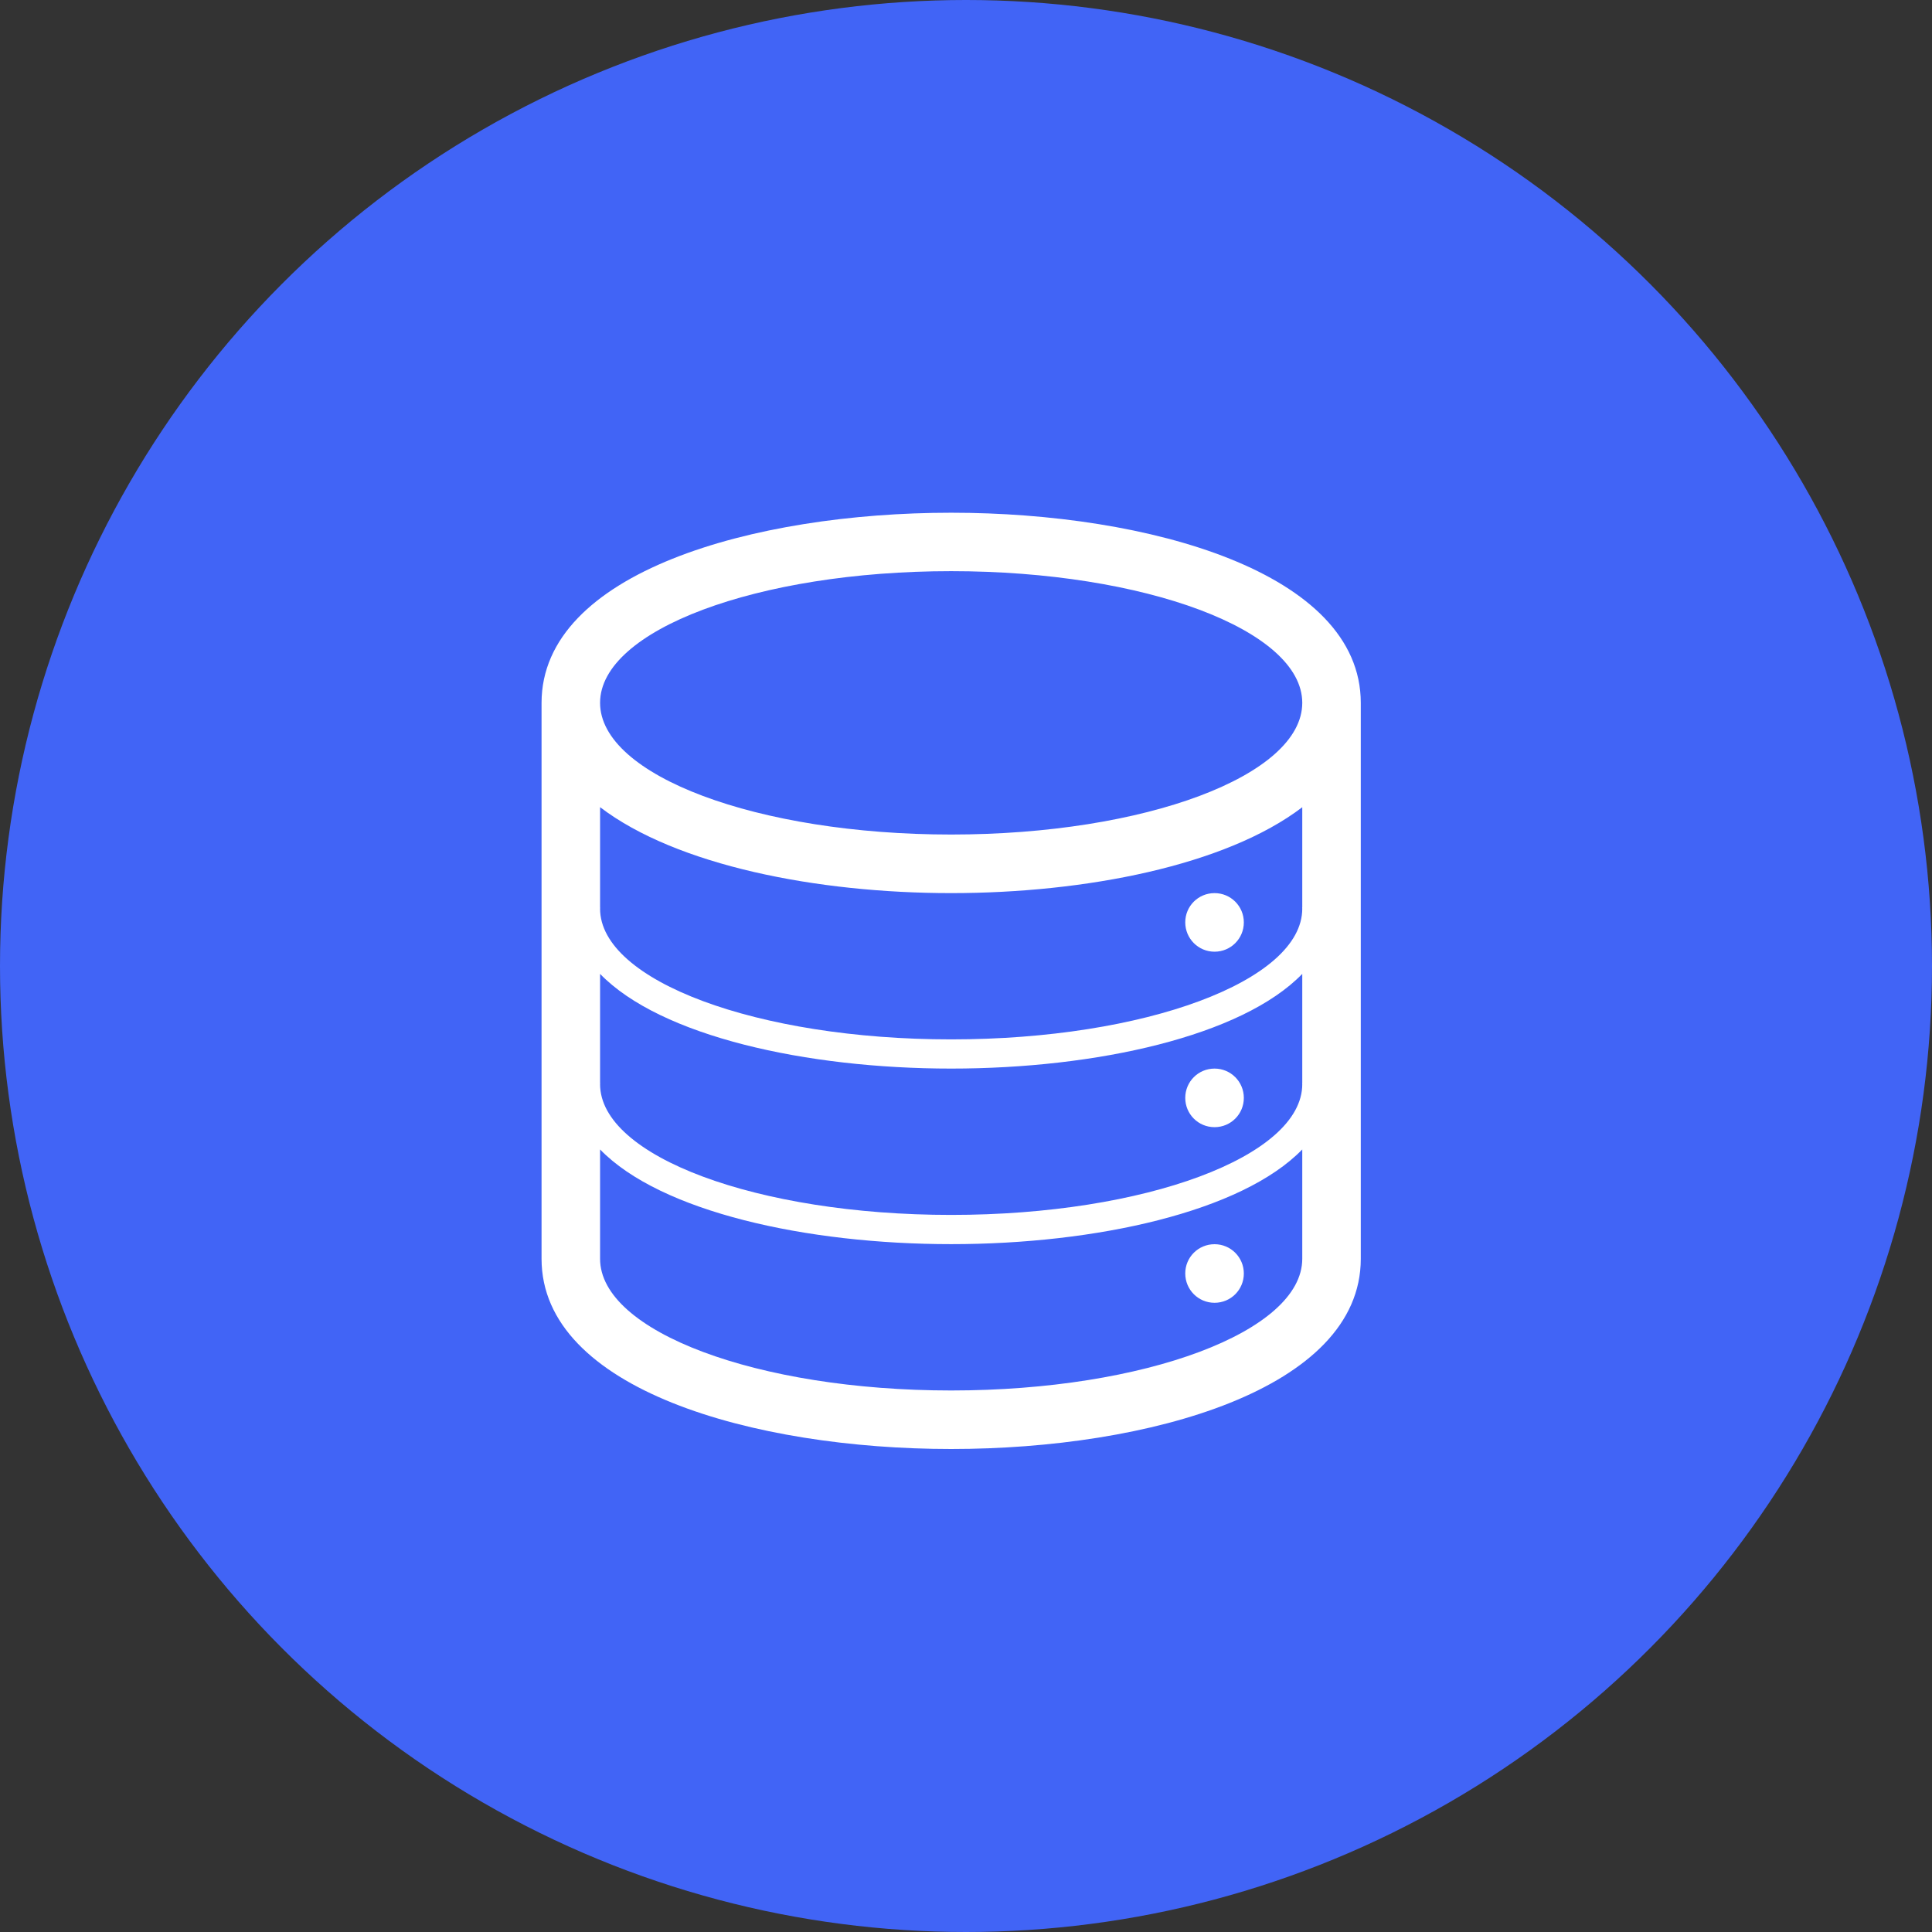
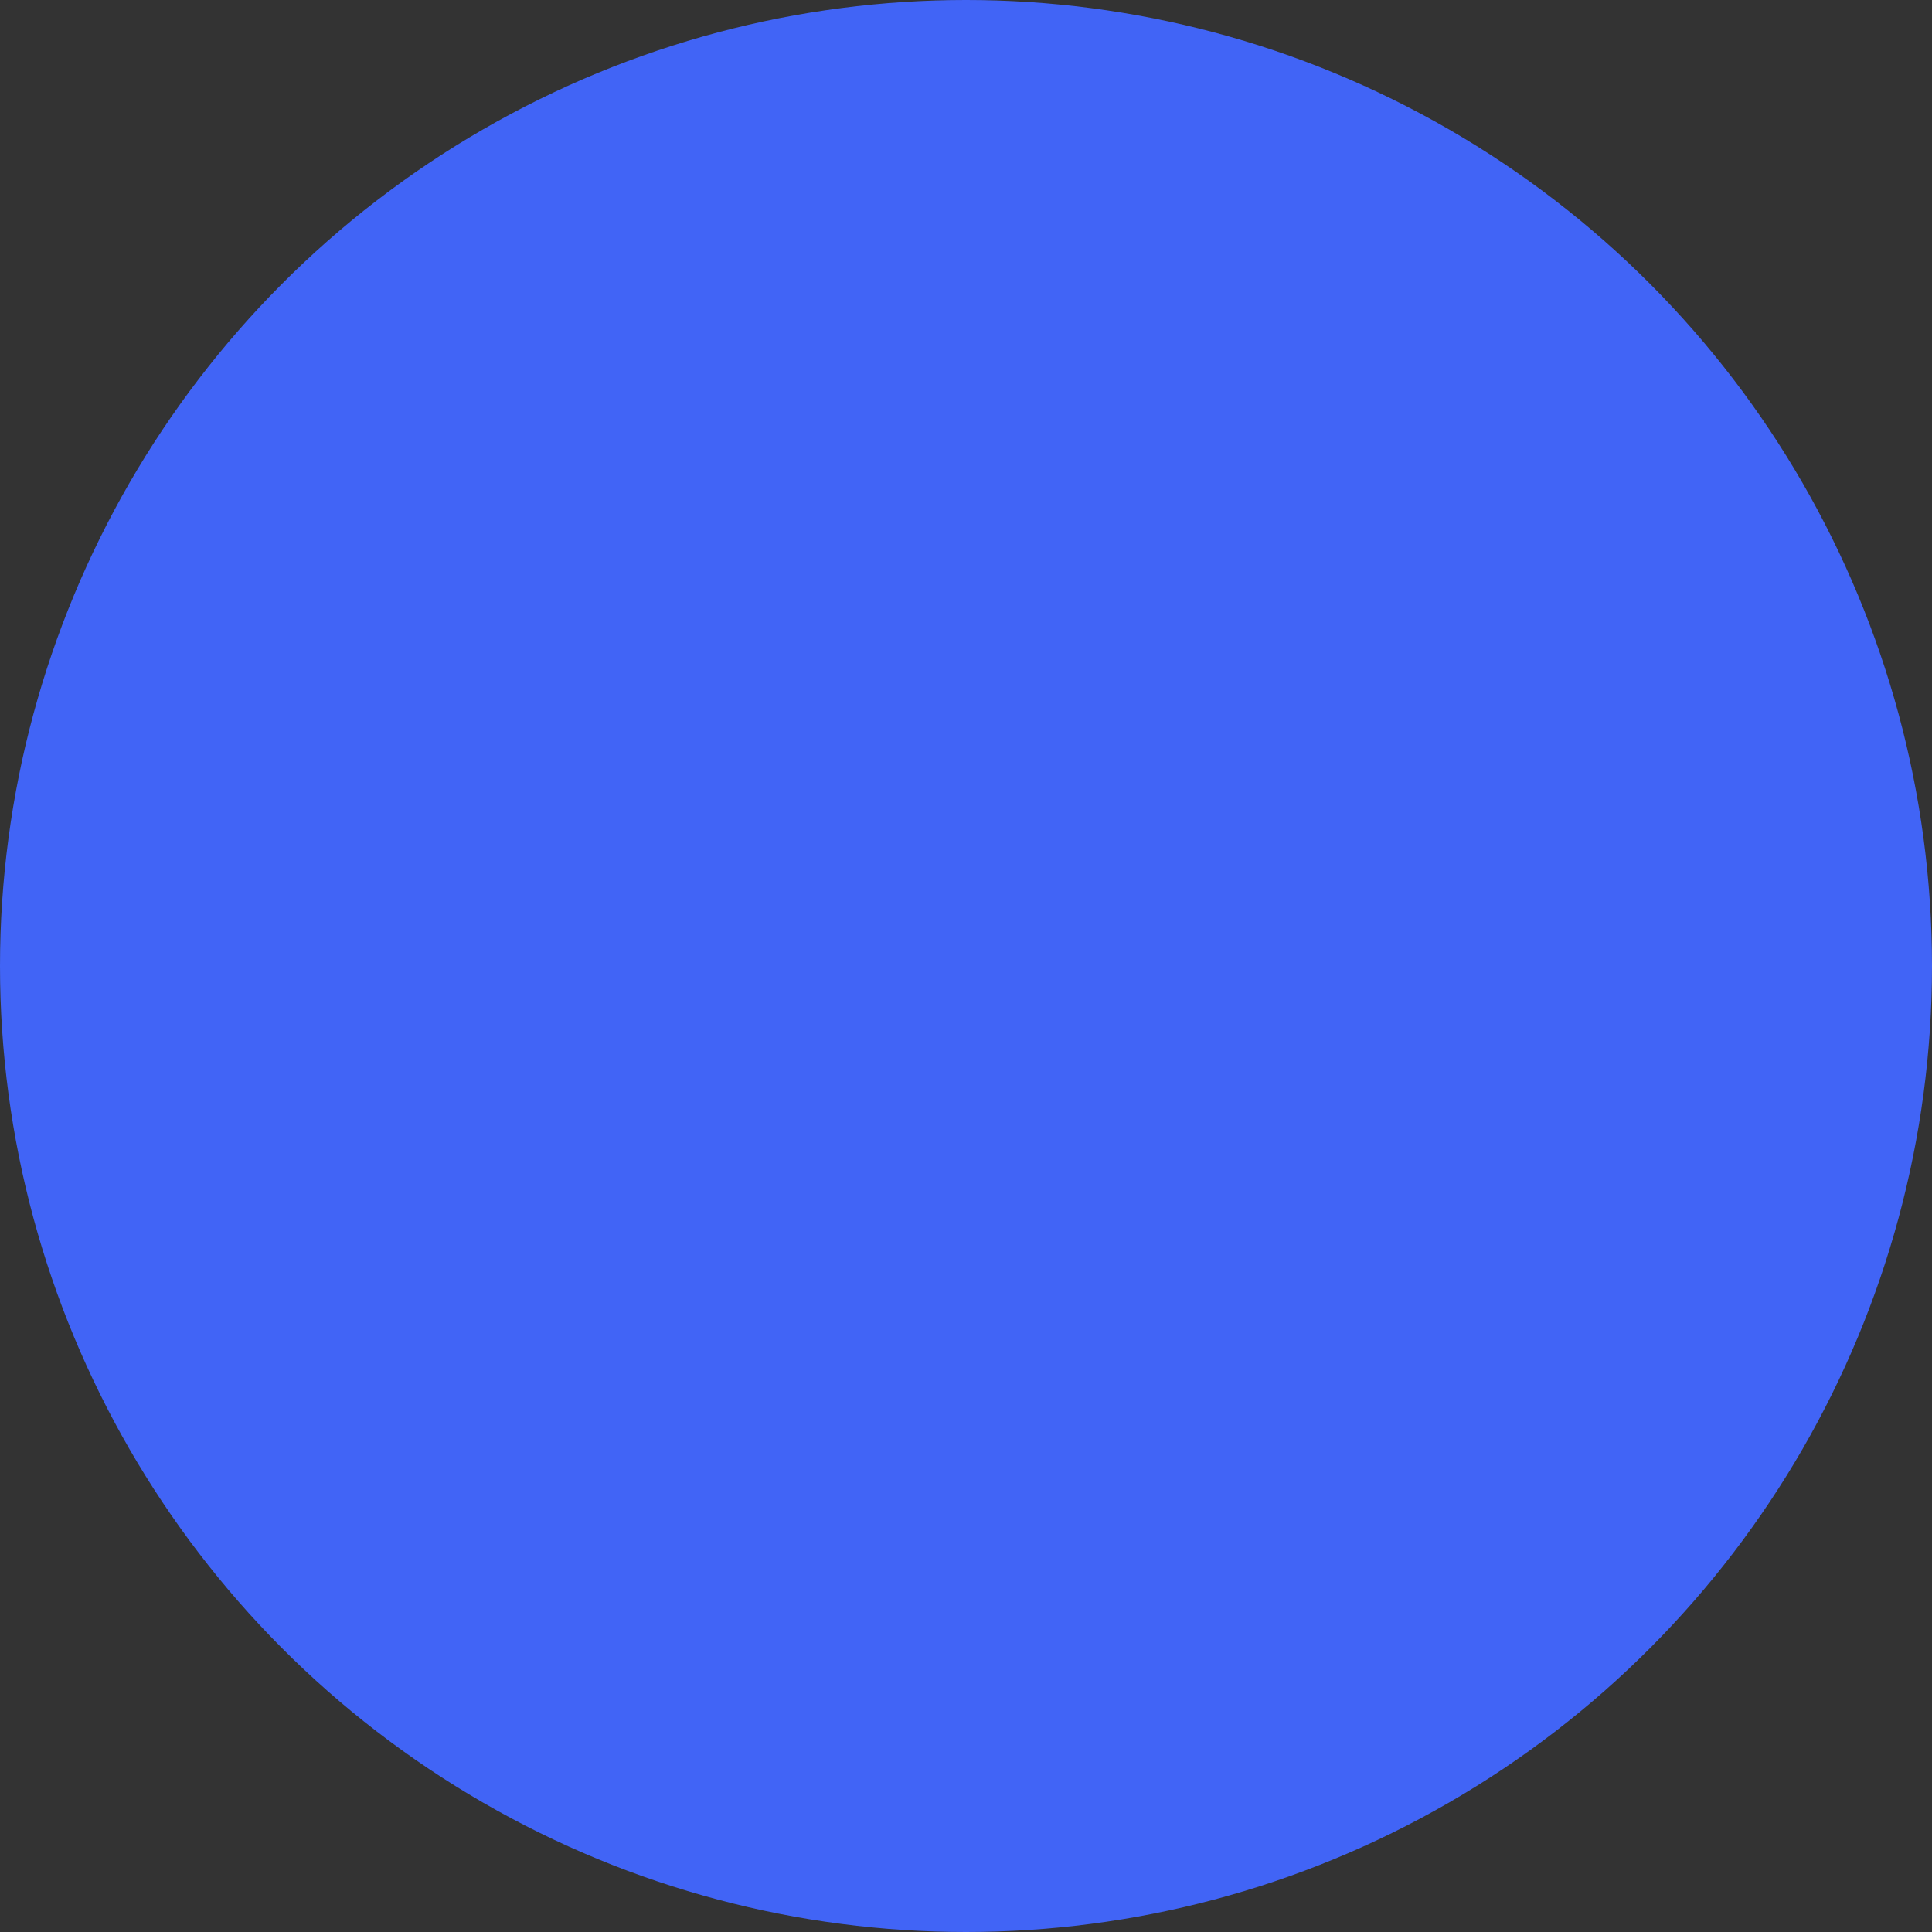
<svg xmlns="http://www.w3.org/2000/svg" width="62" height="62" viewBox="0 0 62 62" fill="none">
  <rect x="0" y="0" width="62" height="62" fill="#333333" stroke="none" />
  <circle cx="31" cy="31" r="31" fill="#4164F6" />
-   <path d="M30.524 16.454C24.193 16.454 17.379 18.364 17.379 22.557V40.396C17.379 44.587 24.193 46.5 30.524 46.5C36.855 46.5 43.669 44.587 43.669 40.396V22.557C43.669 18.364 36.853 16.454 30.524 16.454ZM41.791 40.396C41.791 42.729 36.746 44.622 30.524 44.622C24.302 44.622 19.257 42.729 19.257 40.396V36.887C21.197 38.887 25.875 39.926 30.524 39.926C35.173 39.926 39.851 38.887 41.791 36.887V40.396ZM41.791 34.763H41.787C41.787 34.771 41.791 34.784 41.791 34.792C41.791 37.11 36.746 38.988 30.524 38.988C24.302 38.988 19.257 37.11 19.257 34.792C19.257 34.784 19.261 34.771 19.261 34.763H19.257V31.253C21.197 33.254 25.875 34.292 30.524 34.292C35.173 34.292 39.851 33.254 41.791 31.253V34.763ZM41.791 29.129H41.787C41.787 29.137 41.791 29.15 41.791 29.159C41.791 31.477 36.746 33.355 30.524 33.355C24.302 33.355 19.257 31.477 19.257 29.159C19.257 29.15 19.261 29.137 19.261 29.129H19.257V25.903C21.716 27.777 26.227 28.661 30.524 28.661C34.821 28.661 39.332 27.779 41.791 25.905V29.129ZM30.524 26.781C24.302 26.781 19.257 24.888 19.257 22.555C19.257 20.22 24.302 18.329 30.524 18.329C36.746 18.329 41.791 20.22 41.791 22.555C41.791 24.89 36.746 26.781 30.524 26.781ZM38.976 39.928C39.495 39.928 39.916 40.347 39.916 40.868C39.916 41.39 39.497 41.808 38.976 41.808C38.454 41.808 38.036 41.386 38.036 40.866C38.036 40.347 38.454 39.928 38.976 39.928ZM38.976 34.292C39.495 34.292 39.916 34.711 39.916 35.233C39.916 35.754 39.497 36.172 38.976 36.172C38.454 36.172 38.036 35.752 38.036 35.233C38.036 34.713 38.454 34.292 38.976 34.292ZM38.976 28.661C39.495 28.661 39.916 29.079 39.916 29.601C39.916 30.122 39.497 30.541 38.976 30.541C38.454 30.541 38.036 30.118 38.036 29.599C38.036 29.079 38.454 28.661 38.976 28.661Z" fill="white" />
</svg>